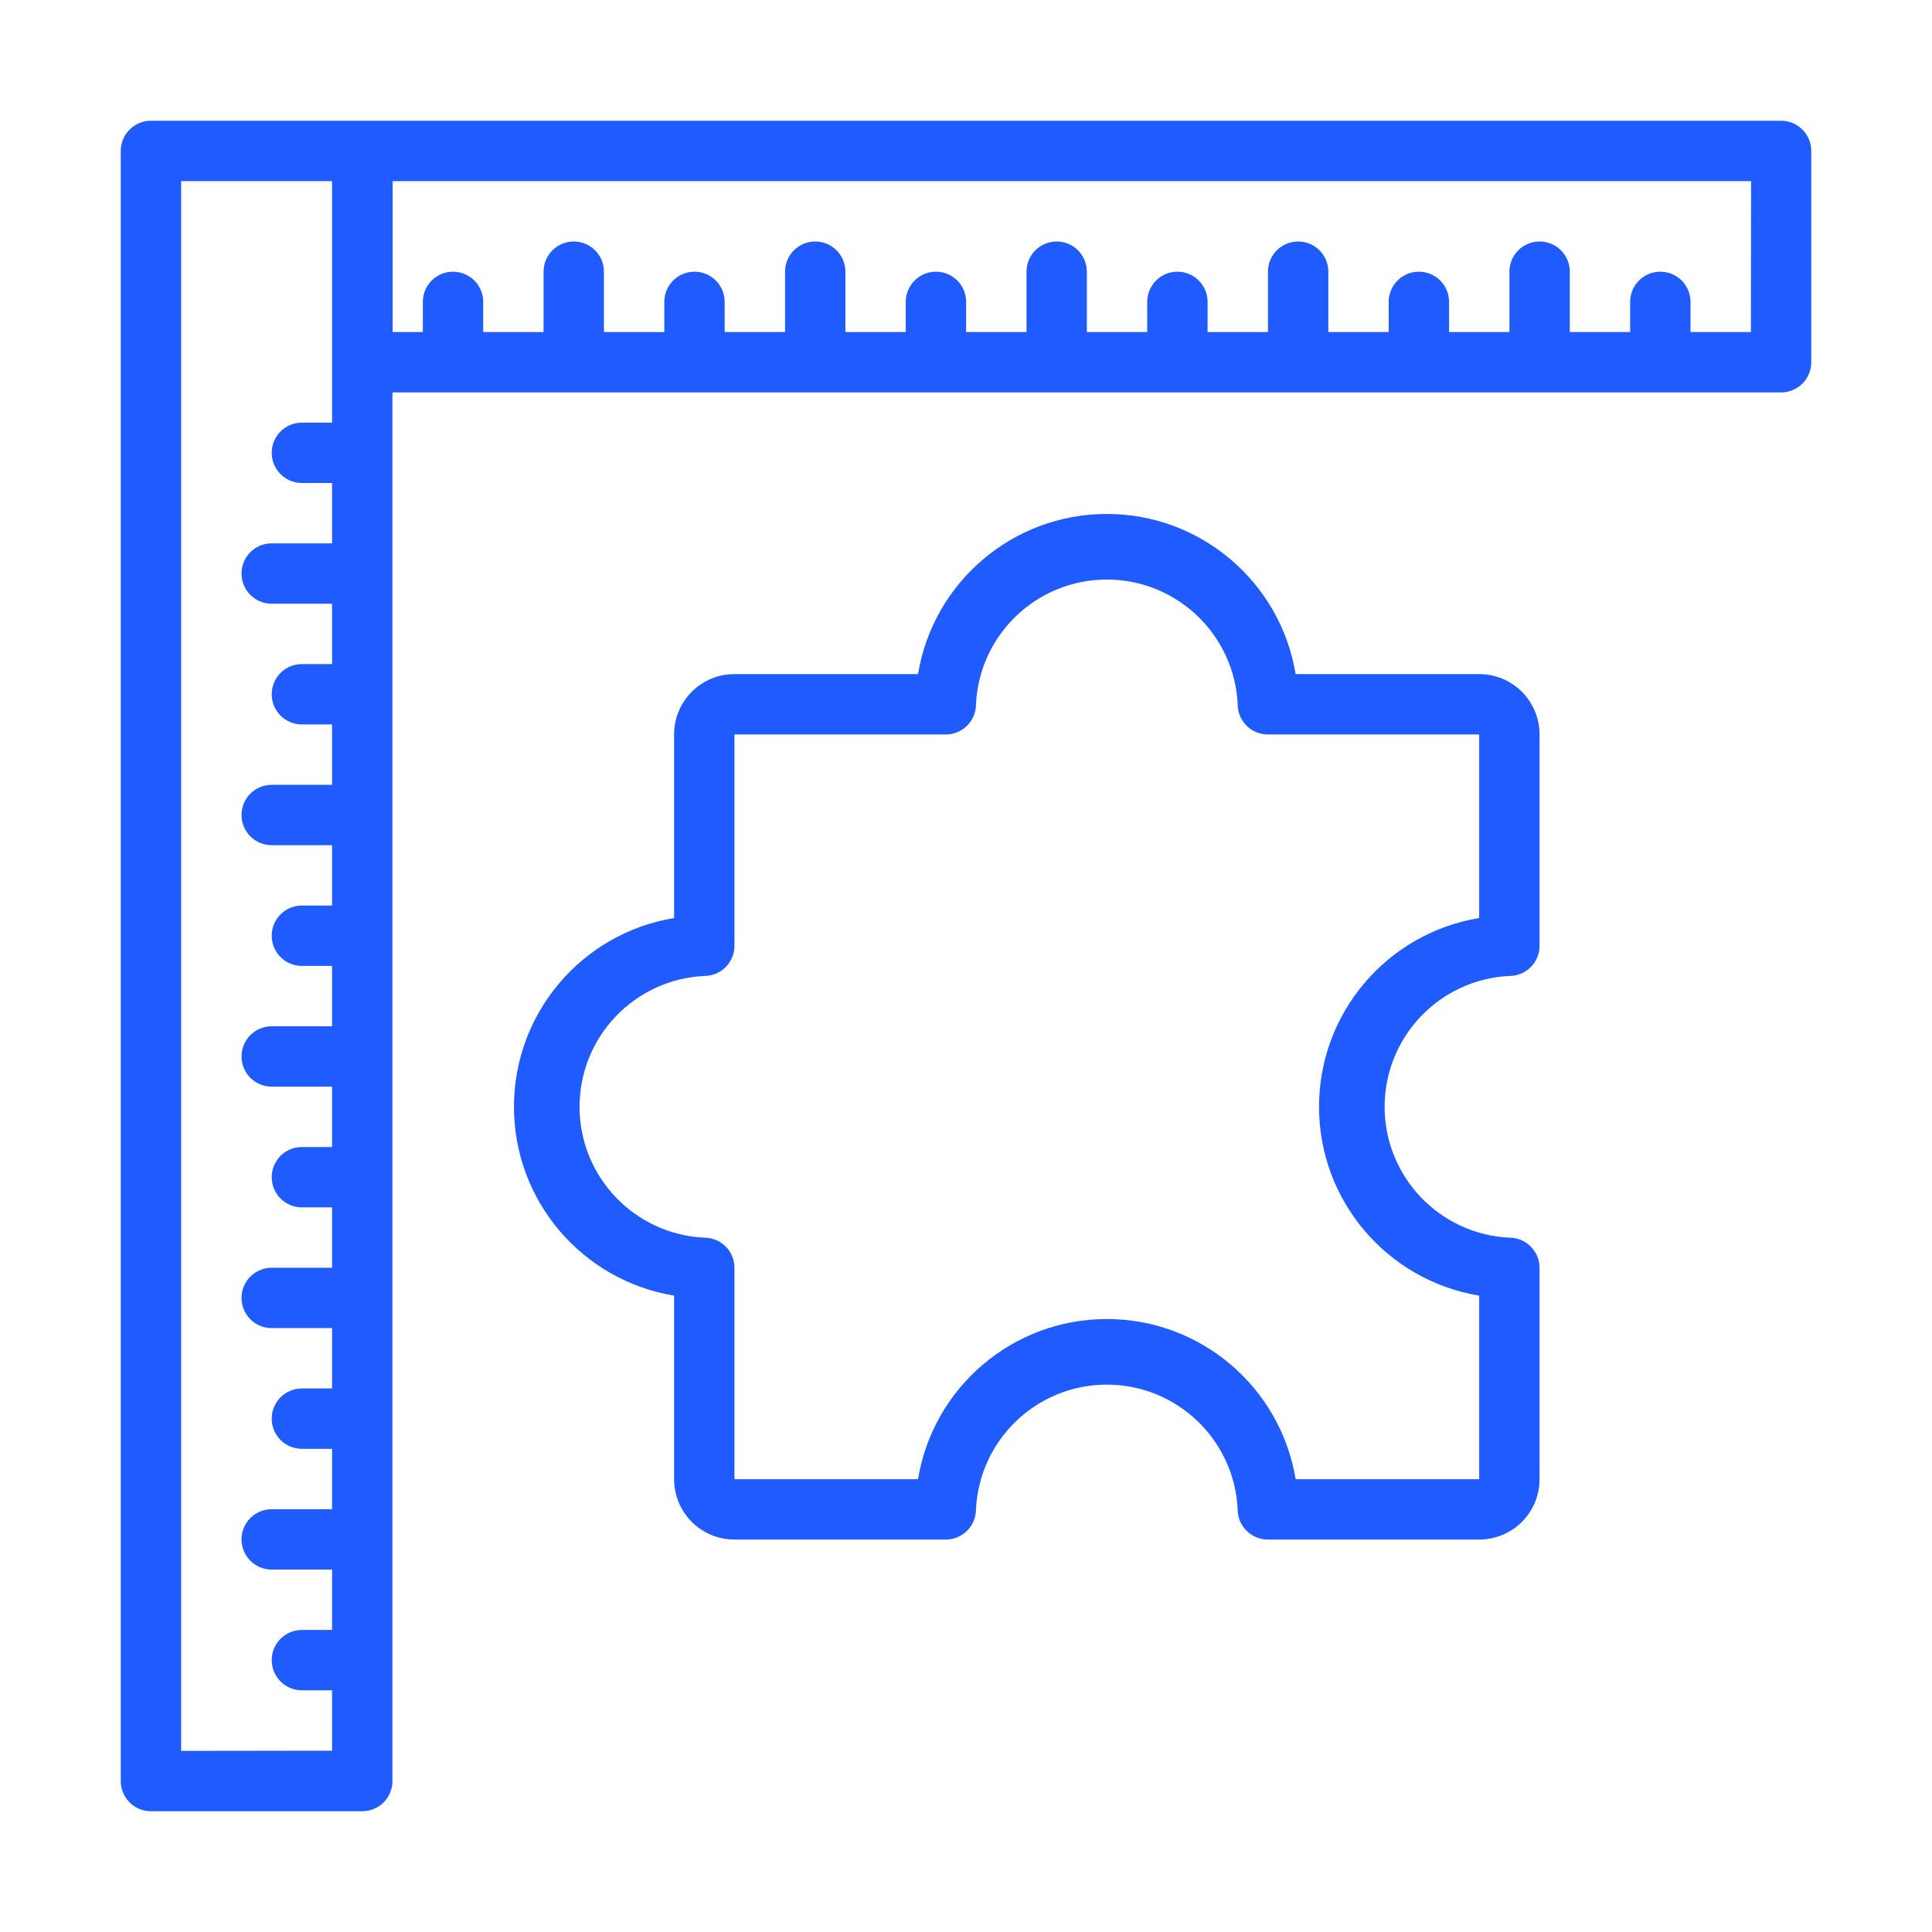
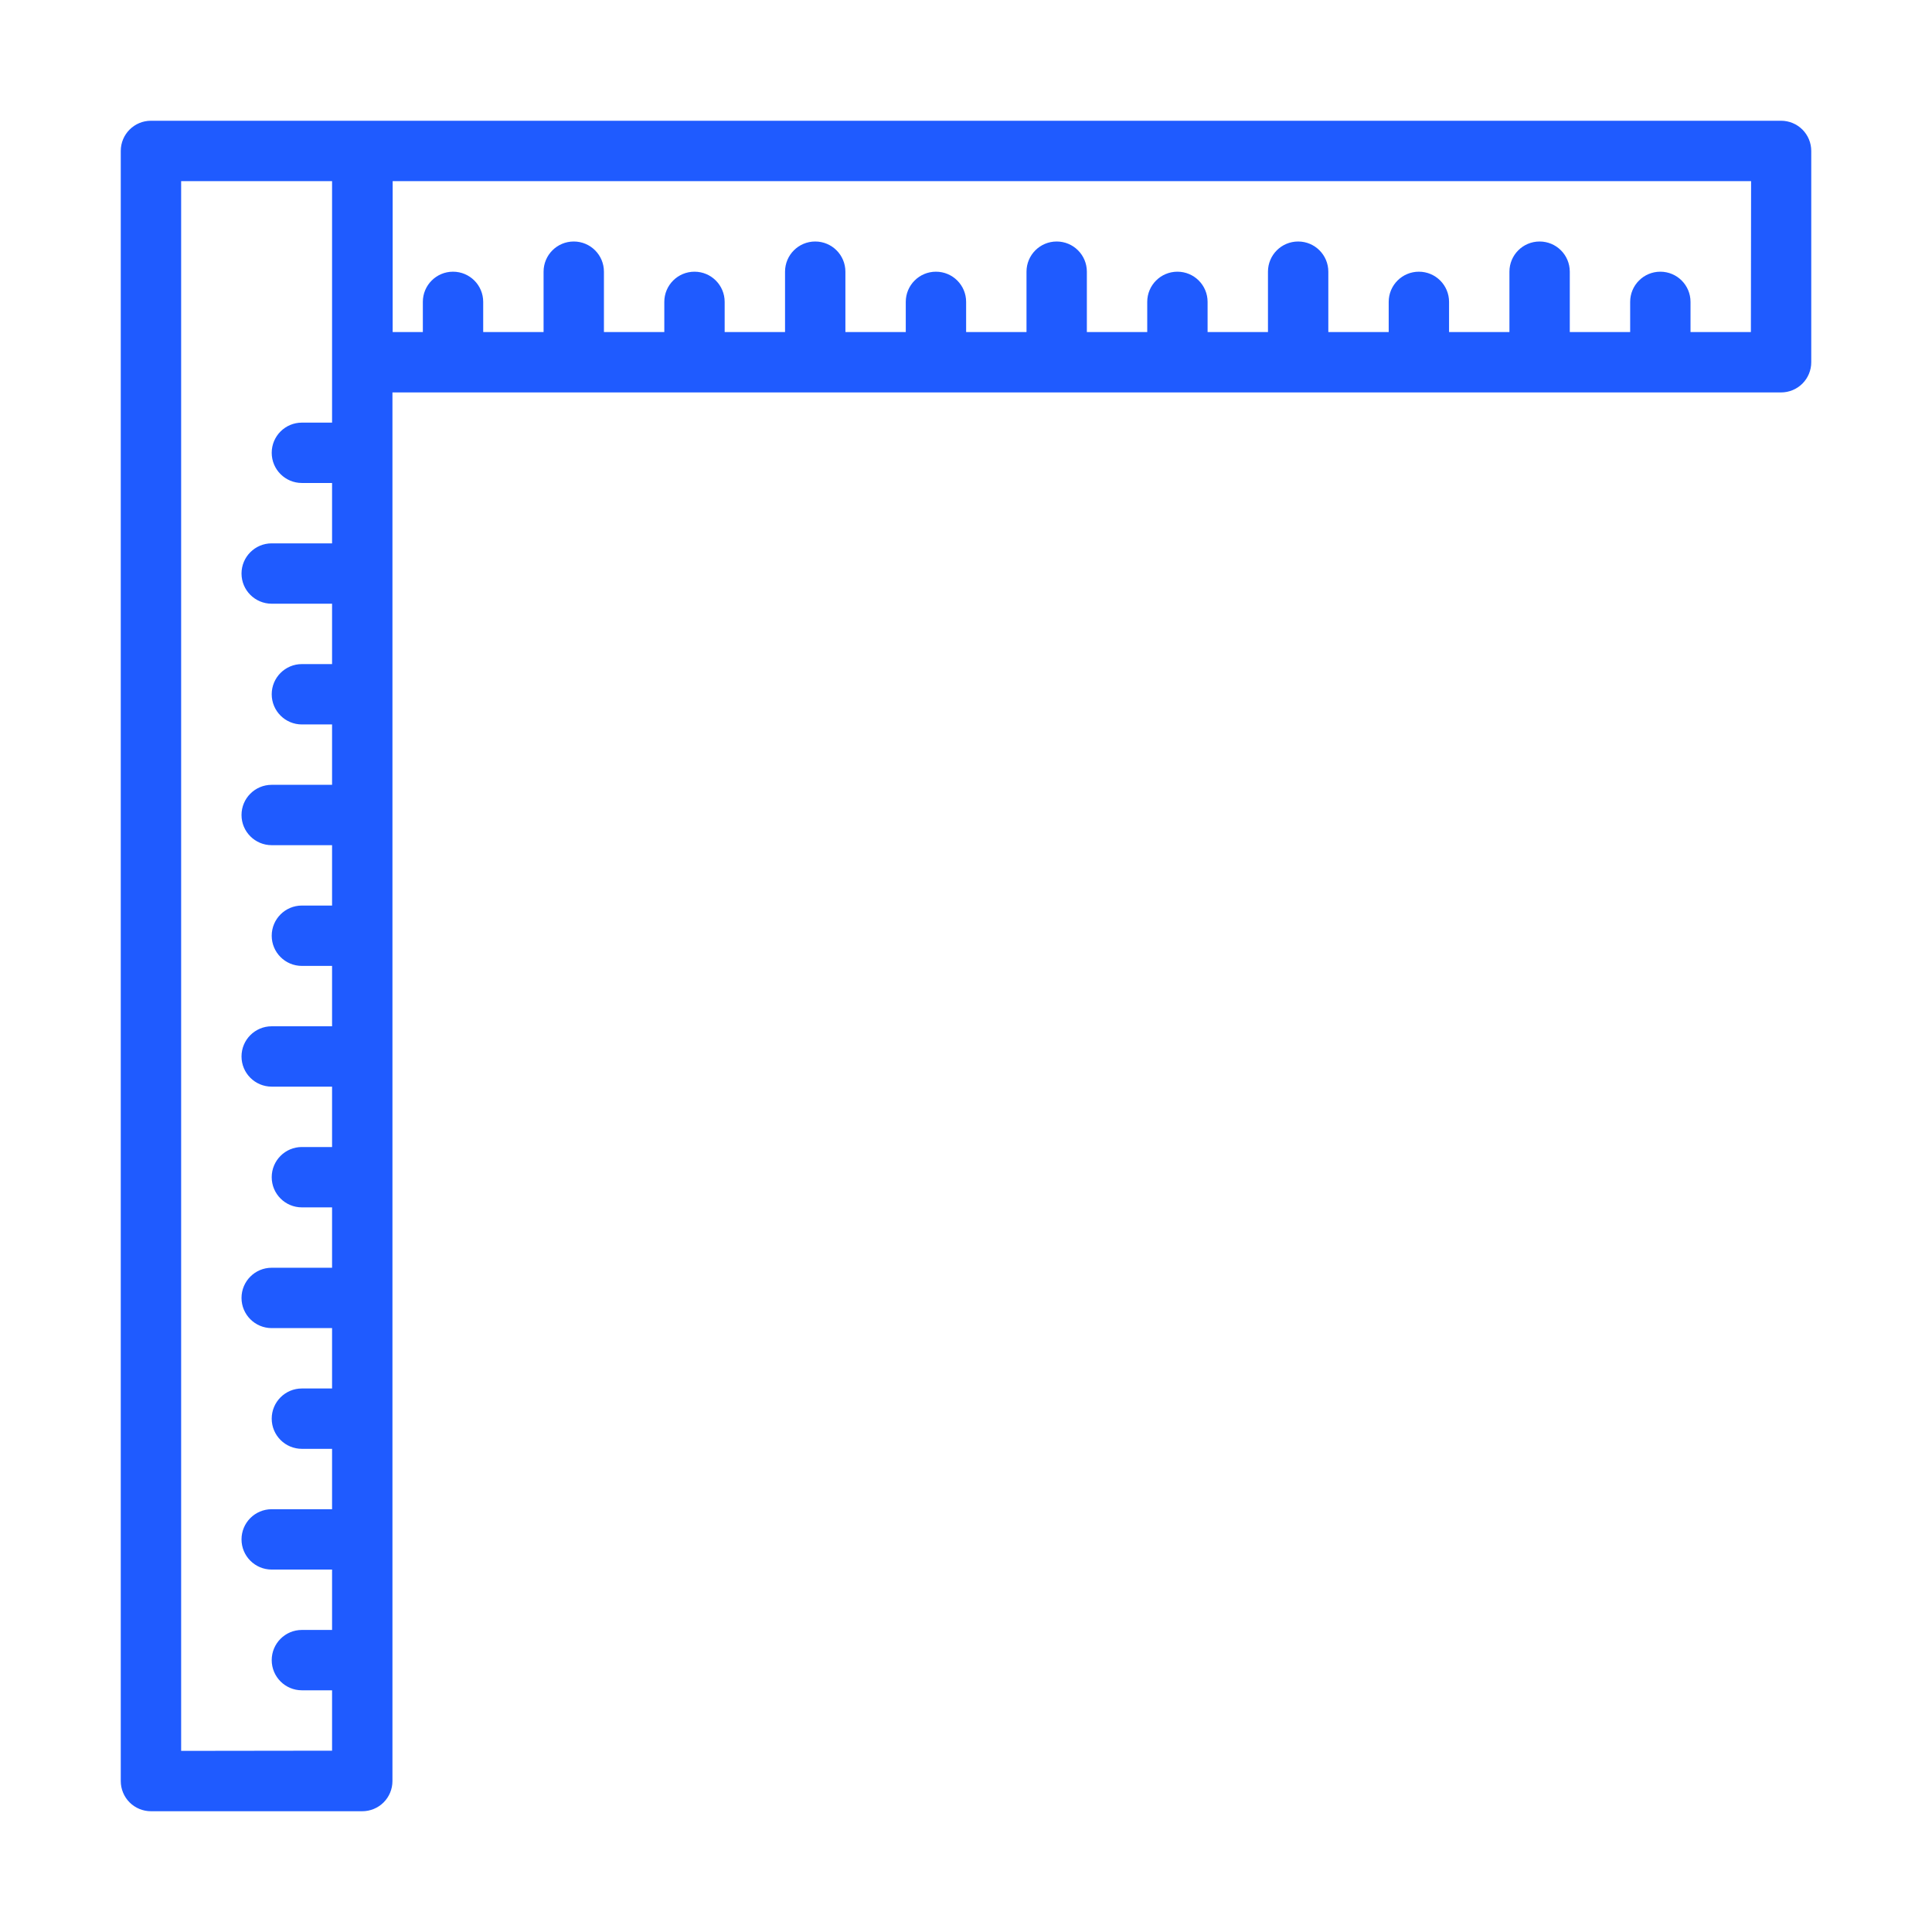
<svg xmlns="http://www.w3.org/2000/svg" viewBox="0 0 100 100" fill-rule="evenodd">
  <path d="m92.188 6.25h-84.375c-0.863 0-1.562 0.699-1.562 1.562v84.375c0 0.414 0.164 0.812 0.457 1.105s0.691 0.457 1.105 0.457h10.938c0.414 0 0.812-0.164 1.105-0.457s0.457-0.691 0.457-1.105v-71.875h71.875c0.414 0 0.812-0.164 1.105-0.457s0.457-0.691 0.457-1.105v-10.938c0-0.414-0.164-0.812-0.457-1.105s-0.691-0.457-1.105-0.457zm-82.812 84.375v-81.25h7.812v12.5h-1.562c-0.863 0-1.562 0.699-1.562 1.562s0.699 1.562 1.562 1.562h1.562v3.125h-3.125c-0.863 0-1.562 0.699-1.562 1.562s0.699 1.562 1.562 1.562h3.125v3.125h-1.562c-0.863 0-1.562 0.699-1.562 1.562s0.699 1.562 1.562 1.562h1.562v3.125h-3.125c-0.863 0-1.562 0.699-1.562 1.562s0.699 1.562 1.562 1.562h3.125v3.125h-1.562c-0.863 0-1.562 0.699-1.562 1.562s0.699 1.562 1.562 1.562h1.562v3.125h-3.125c-0.863 0-1.562 0.699-1.562 1.562s0.699 1.562 1.562 1.562h3.125v3.125h-1.562c-0.863 0-1.562 0.699-1.562 1.562s0.699 1.562 1.562 1.562h1.562v3.125h-3.125c-0.863 0-1.562 0.699-1.562 1.562s0.699 1.562 1.562 1.562h3.125v3.125h-1.562c-0.863 0-1.562 0.699-1.562 1.562s0.699 1.562 1.562 1.562h1.562v3.125h-3.125c-0.863 0-1.562 0.699-1.562 1.562s0.699 1.562 1.562 1.562h3.125v3.125h-1.562c-0.863 0-1.562 0.699-1.562 1.562s0.699 1.562 1.562 1.562h1.562v3.125zm81.25-73.438h-3.125v-1.562c0-0.863-0.699-1.562-1.562-1.562s-1.562 0.699-1.562 1.562v1.562h-3.125v-3.125c0-0.863-0.699-1.562-1.562-1.562s-1.562 0.699-1.562 1.562v3.125h-3.125v-1.562c0-0.863-0.699-1.562-1.562-1.562s-1.562 0.699-1.562 1.562v1.562h-3.125v-3.125c0-0.863-0.699-1.562-1.562-1.562s-1.562 0.699-1.562 1.562v3.125h-3.125v-1.562c0-0.863-0.699-1.562-1.562-1.562s-1.562 0.699-1.562 1.562v1.562h-3.125v-3.125c0-0.863-0.699-1.562-1.562-1.562s-1.562 0.699-1.562 1.562v3.125h-3.125v-1.562c0-0.863-0.699-1.562-1.562-1.562s-1.562 0.699-1.562 1.562v1.562h-3.125v-3.125c0-0.863-0.699-1.562-1.562-1.562s-1.562 0.699-1.562 1.562v3.125h-3.125v-1.562c0-0.863-0.699-1.562-1.562-1.562s-1.562 0.699-1.562 1.562v1.562h-3.125v-3.125c0-0.863-0.699-1.562-1.562-1.562s-1.562 0.699-1.562 1.562v3.125h-3.125v-1.562c0-0.863-0.699-1.562-1.562-1.562s-1.562 0.699-1.562 1.562v1.562h-1.562v-7.812h70.312z" fill="#1f5bff" />
-   <path d="m76.562 34.891h-9.5c-0.793-4.781-4.926-8.289-9.773-8.289-4.848 0-8.98 3.508-9.773 8.289h-9.5c-1.727 0-3.125 1.398-3.125 3.125v9.5c-4.781 0.793-8.289 4.926-8.289 9.773 0 4.848 3.508 8.98 8.289 9.773v9.5c0 0.828 0.328 1.625 0.914 2.211 0.586 0.586 1.383 0.914 2.211 0.914h10.938c0.414 0 0.812-0.164 1.105-0.457 0.293-0.293 0.457-0.691 0.457-1.105 0.172-3.613 3.156-6.457 6.773-6.457 3.617 0 6.602 2.844 6.773 6.457 0 0.414 0.164 0.812 0.457 1.105s0.691 0.457 1.105 0.457h10.938c0.828 0 1.625-0.328 2.211-0.914 0.586-0.586 0.914-1.383 0.914-2.211v-10.938c0-0.414-0.164-0.812-0.457-1.105s-0.691-0.457-1.105-0.457c-3.613-0.172-6.457-3.156-6.457-6.773 0-3.617 2.844-6.602 6.457-6.773 0.414 0 0.812-0.164 1.105-0.457 0.293-0.293 0.457-0.691 0.457-1.105v-10.938c0-0.828-0.328-1.625-0.914-2.211-0.586-0.586-1.383-0.914-2.211-0.914zm0 12.625c-4.781 0.793-8.289 4.926-8.289 9.773 0 4.848 3.508 8.98 8.289 9.773v9.5h-9.5c-0.793-4.781-4.926-8.289-9.773-8.289-4.848 0-8.98 3.508-9.773 8.289h-9.5v-10.938c0-0.414-0.164-0.812-0.457-1.105-0.293-0.293-0.691-0.457-1.105-0.457-3.613-0.172-6.457-3.156-6.457-6.773 0-3.617 2.844-6.602 6.457-6.773 0.414 0 0.812-0.164 1.105-0.457 0.293-0.293 0.457-0.691 0.457-1.105v-10.938h10.938c0.414 0 0.812-0.164 1.105-0.457 0.293-0.293 0.457-0.691 0.457-1.105 0.172-3.613 3.156-6.457 6.773-6.457 3.617 0 6.602 2.844 6.773 6.457 0 0.414 0.164 0.812 0.457 1.105 0.293 0.293 0.691 0.457 1.105 0.457h10.938z" fill="#1f5bff" />
</svg>